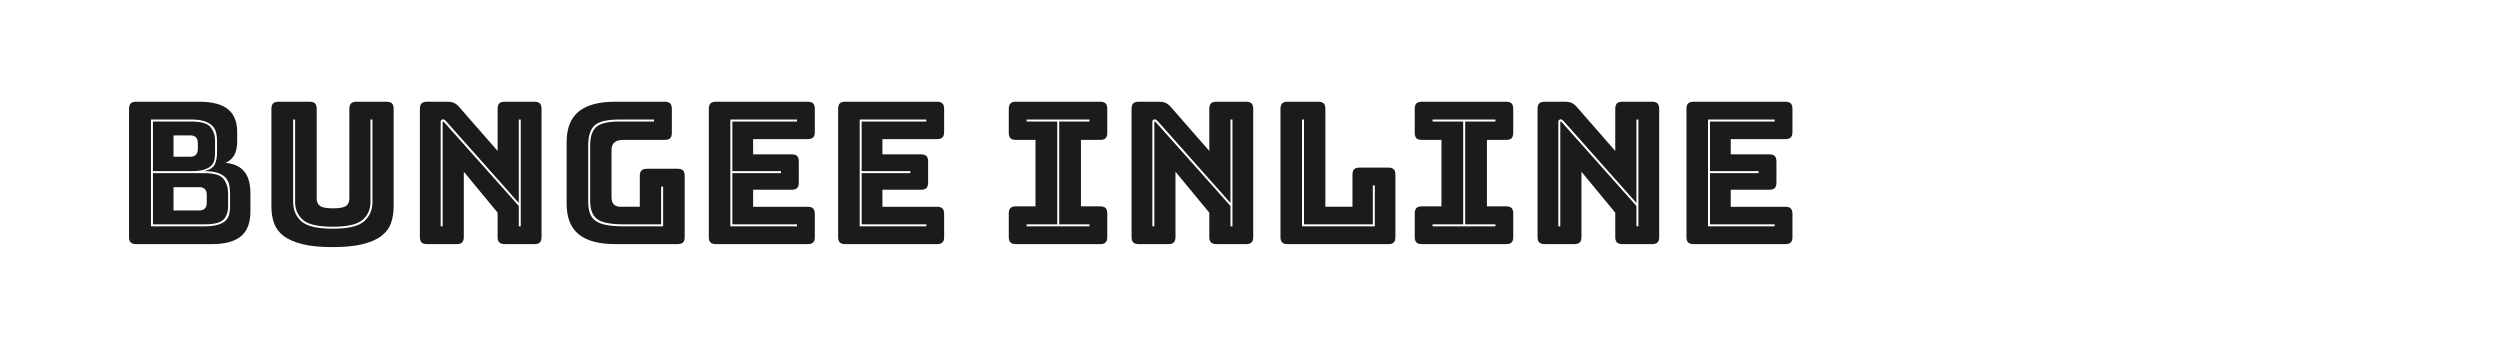
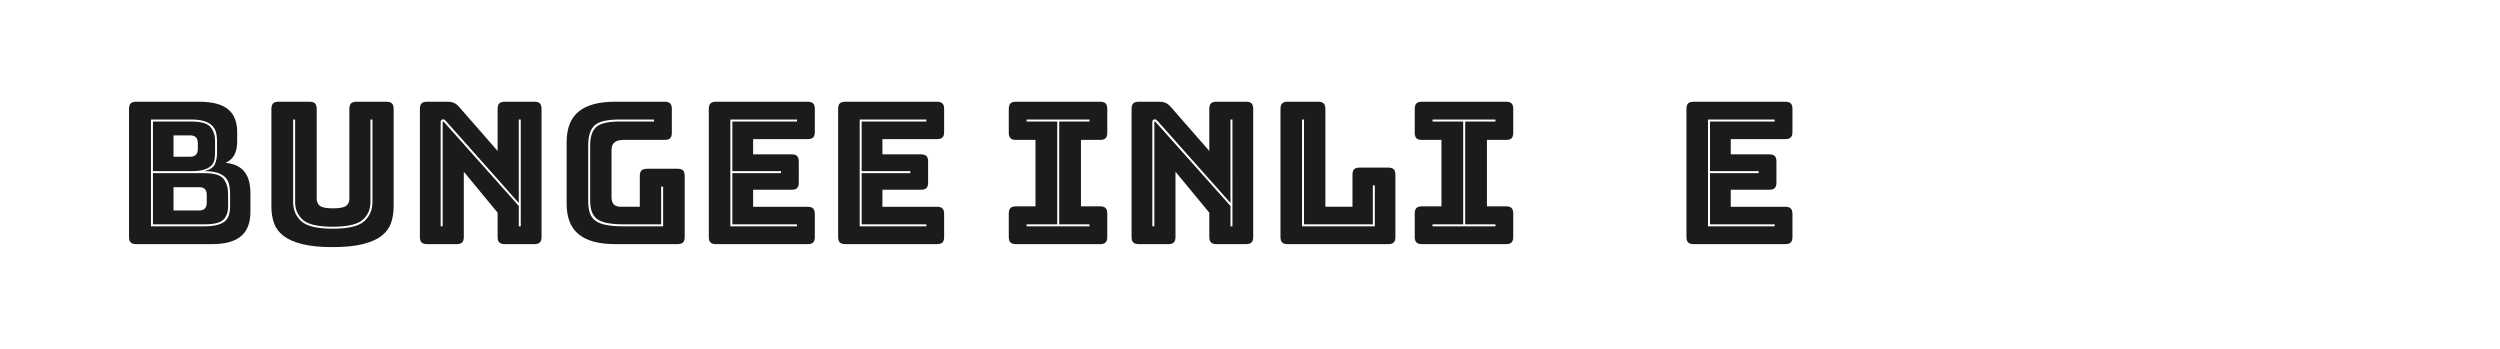
<svg xmlns="http://www.w3.org/2000/svg" version="1.1" id="图层_1" x="0px" y="0px" width="258px" height="36px" viewBox="0 0 258 36" enable-background="new 0 0 258 36" xml:space="preserve">
  <g>
    <path fill="#1A1B1C" d="M21.887,25.193H14.05c-0.259,0-0.446-0.058-0.562-0.174c-0.116-0.114-0.173-0.303-0.173-0.561V11.234   c0-0.258,0.058-0.445,0.173-0.561c0.115-0.116,0.303-0.174,0.562-0.174h6.51c1.333,0,2.32,0.255,2.959,0.766   c0.639,0.51,0.958,1.296,0.958,2.356V14.6c0,0.572-0.099,1.038-0.296,1.397c-0.197,0.361-0.5,0.631-0.908,0.808   c0.871,0.081,1.517,0.38,1.939,0.897c0.422,0.517,0.632,1.272,0.632,2.265v1.878c0,1.144-0.323,1.987-0.969,2.53   C24.229,24.921,23.233,25.193,21.887,25.193z M15.581,23.357h5.49c0.571,0,1.034-0.052,1.388-0.154s0.623-0.241,0.806-0.417   c0.184-0.178,0.309-0.392,0.377-0.644c0.068-0.252,0.102-0.527,0.102-0.827V20.01c0-0.34-0.031-0.652-0.092-0.938   c-0.062-0.285-0.187-0.534-0.378-0.745c-0.19-0.21-0.462-0.374-0.816-0.489c-0.354-0.116-0.81-0.174-1.367-0.174   c0.584-0.15,0.949-0.395,1.092-0.734s0.214-0.715,0.214-1.123V14.5c0-0.299-0.034-0.578-0.102-0.837   c-0.068-0.258-0.197-0.486-0.388-0.684s-0.462-0.354-0.816-0.47c-0.354-0.114-0.81-0.174-1.368-0.174H15.58v11.022H15.581z    M19.723,12.541c1.021,0,1.687,0.19,2,0.571s0.47,0.844,0.47,1.388v1.306c0,0.245-0.024,0.48-0.071,0.704   c-0.048,0.226-0.157,0.423-0.327,0.593s-0.418,0.306-0.745,0.408c-0.327,0.102-0.769,0.152-1.327,0.152h-3.938v-5.122   C15.785,12.541,19.723,12.541,19.723,12.541z M21.091,17.867c1.02,0,1.684,0.204,1.99,0.612c0.306,0.408,0.459,0.918,0.459,1.53   v1.306c0,0.559-0.156,1.005-0.47,1.338c-0.313,0.333-0.979,0.5-2,0.5h-5.286v-5.286H21.091z M17.907,13.97v2.203h1.735   c0.258,0,0.452-0.067,0.582-0.204c0.129-0.136,0.193-0.34,0.193-0.611v-0.571c0-0.272-0.064-0.477-0.193-0.612   c-0.13-0.136-0.324-0.204-0.582-0.204L17.907,13.97L17.907,13.97z M17.907,19.316v2.407h2.653c0.258,0,0.452-0.067,0.582-0.204   c0.129-0.136,0.194-0.34,0.194-0.611v-0.796c0-0.272-0.065-0.473-0.194-0.603c-0.129-0.129-0.323-0.193-0.582-0.193   C20.56,19.316,17.907,19.316,17.907,19.316z" />
    <path fill="#1A1B1C" d="M40.62,21.337c0,0.625-0.092,1.193-0.275,1.703c-0.184,0.511-0.511,0.946-0.979,1.307   c-0.47,0.361-1.112,0.643-1.929,0.847c-0.815,0.204-1.857,0.307-3.122,0.307c-1.266,0-2.307-0.103-3.123-0.307   s-1.459-0.485-1.928-0.847c-0.47-0.36-0.797-0.796-0.98-1.307c-0.184-0.51-0.274-1.078-0.274-1.703V11.234   c0-0.258,0.058-0.445,0.173-0.561s0.303-0.174,0.562-0.174h3.204c0.258,0,0.445,0.058,0.561,0.174   c0.115,0.115,0.174,0.303,0.174,0.561v9.306c0,0.272,0.102,0.501,0.307,0.684c0.203,0.185,0.659,0.276,1.367,0.276   c0.721,0,1.184-0.092,1.388-0.276c0.204-0.183,0.306-0.411,0.306-0.684v-9.306c0-0.258,0.058-0.445,0.174-0.561   c0.115-0.116,0.303-0.174,0.561-0.174h3.102c0.259,0,0.446,0.058,0.563,0.174c0.115,0.115,0.173,0.303,0.173,0.561v10.103H40.62z    M30.253,12.336v8.511c0,0.816,0.282,1.479,0.847,1.989c0.564,0.511,1.643,0.766,3.234,0.766c1.593,0,2.674-0.255,3.246-0.766   c0.57-0.51,0.857-1.173,0.857-1.989v-8.511h-0.205v8.511c0,0.763-0.271,1.377-0.816,1.847c-0.545,0.469-1.57,0.705-3.082,0.705   c-1.51,0-2.533-0.236-3.07-0.705c-0.538-0.47-0.807-1.084-0.807-1.847v-8.511H30.253z" />
    <path fill="#1A1B1C" d="M47.131,25.193h-3.063c-0.258,0-0.445-0.058-0.561-0.174c-0.115-0.114-0.174-0.303-0.174-0.561V11.234   c0-0.258,0.059-0.445,0.174-0.561s0.303-0.174,0.561-0.174h2.123c0.258,0,0.479,0.041,0.663,0.122   c0.185,0.082,0.364,0.226,0.541,0.43l3.959,4.53v-4.348c0-0.258,0.058-0.445,0.173-0.561c0.116-0.116,0.303-0.174,0.563-0.174   h3.061c0.258,0,0.445,0.058,0.561,0.174c0.115,0.115,0.174,0.303,0.174,0.561v13.225c0,0.258-0.059,0.446-0.174,0.561   c-0.115,0.116-0.303,0.174-0.561,0.174H52.09c-0.26,0-0.446-0.058-0.563-0.174c-0.115-0.114-0.173-0.303-0.173-0.561v-2.51   l-3.489-4.225v6.734c0,0.258-0.059,0.446-0.174,0.561C47.576,25.136,47.389,25.193,47.131,25.193z M46.028,12.5   c-0.068-0.067-0.122-0.115-0.163-0.143s-0.089-0.041-0.144-0.041c-0.054,0-0.108,0.02-0.163,0.061s-0.082,0.103-0.082,0.185v10.796   h0.205V12.602c0-0.013,0.002-0.027,0.01-0.04c0.007-0.014,0.018-0.021,0.03-0.021c0.015,0,0.03,0.007,0.052,0.021   c0.02,0.013,0.037,0.027,0.051,0.04l7.715,8.653v2.103h0.203V12.336h-0.203v8.612L46.028,12.5z" />
    <path fill="#1A1B1C" d="M69.925,25.193h-6.429c-1.701,0-2.963-0.34-3.785-1.021c-0.824-0.68-1.234-1.728-1.234-3.143v-6.367   c0-1.415,0.41-2.463,1.234-3.143c0.822-0.68,2.084-1.021,3.785-1.021h5.102c0.26,0,0.445,0.058,0.563,0.174   c0.115,0.115,0.173,0.303,0.173,0.561v2.47c0,0.259-0.058,0.445-0.173,0.562c-0.117,0.116-0.303,0.173-0.563,0.173h-4.244   c-0.422,0-0.734,0.085-0.939,0.255c-0.203,0.171-0.306,0.426-0.306,0.767v4.877c0,0.34,0.079,0.592,0.235,0.755   s0.391,0.245,0.703,0.245h1.98v-3.185c0-0.258,0.057-0.444,0.174-0.561c0.115-0.115,0.303-0.174,0.561-0.174h3.163   c0.259,0,0.446,0.059,0.562,0.174c0.115,0.116,0.173,0.303,0.173,0.561v6.307c0,0.258-0.058,0.446-0.173,0.561   C70.371,25.136,70.184,25.193,69.925,25.193z M64.374,23.357h4.062v-4.103H68.23v3.898h-3.856c-1.374,0-2.296-0.185-2.765-0.552   c-0.471-0.367-0.705-0.992-0.705-1.877v-5.714c0-0.898,0.211-1.534,0.633-1.908s1.231-0.562,2.429-0.562h3.53v-0.205h-3.53   c-1.306,0-2.177,0.205-2.612,0.613s-0.652,1.096-0.652,2.062v5.714c0,0.477,0.051,0.881,0.152,1.214   c0.102,0.334,0.289,0.605,0.562,0.816s0.646,0.364,1.122,0.459C63.014,23.31,63.626,23.357,64.374,23.357z" />
    <path fill="#1A1B1C" d="M83.354,25.193h-9.469c-0.26,0-0.447-0.058-0.563-0.174c-0.115-0.114-0.173-0.303-0.173-0.561V11.234   c0-0.258,0.058-0.445,0.173-0.561s0.303-0.174,0.563-0.174h9.469c0.258,0,0.445,0.058,0.561,0.174   c0.115,0.115,0.174,0.303,0.174,0.561v2.388c0,0.259-0.059,0.446-0.174,0.562c-0.115,0.116-0.303,0.173-0.561,0.173h-5.633v1.572   H81.7c0.258,0,0.445,0.058,0.562,0.173c0.115,0.116,0.173,0.303,0.173,0.562v2.184c0,0.259-0.058,0.446-0.173,0.562   c-0.116,0.116-0.304,0.173-0.562,0.173h-3.979v1.756h5.633c0.258,0,0.445,0.058,0.561,0.174c0.115,0.114,0.174,0.303,0.174,0.561   v2.388c0,0.258-0.059,0.446-0.174,0.561C83.799,25.136,83.611,25.193,83.354,25.193z M82.251,23.153h-6.673v-5.286h5.02v-0.204   h-5.02v-5.122h6.673v-0.205h-6.878v11.021h6.878V23.153z" />
    <path fill="#1A1B1C" d="M96.699,25.193H87.23c-0.259,0-0.446-0.058-0.562-0.174c-0.116-0.114-0.173-0.303-0.173-0.561V11.234   c0-0.258,0.057-0.445,0.173-0.561c0.115-0.116,0.303-0.174,0.562-0.174h9.469c0.258,0,0.445,0.058,0.561,0.174   c0.117,0.115,0.174,0.303,0.174,0.561v2.388c0,0.259-0.057,0.446-0.174,0.562c-0.115,0.116-0.303,0.173-0.561,0.173h-5.633v1.572   h3.98c0.258,0,0.445,0.058,0.561,0.173c0.115,0.116,0.174,0.303,0.174,0.562v2.184c0,0.259-0.059,0.446-0.174,0.562   c-0.115,0.116-0.303,0.173-0.561,0.173h-3.98v1.756h5.633c0.258,0,0.445,0.058,0.561,0.174c0.117,0.114,0.174,0.303,0.174,0.561   v2.388c0,0.258-0.057,0.446-0.174,0.561C97.145,25.136,96.957,25.193,96.699,25.193z M95.598,23.153h-6.674v-5.286h5.021v-0.204   h-5.021v-5.122h6.674v-0.205H88.72v11.021h6.878V23.153z" />
    <path fill="#1A1B1C" d="M104.842,25.193c-0.259,0-0.446-0.058-0.562-0.174c-0.116-0.114-0.174-0.303-0.174-0.561V22.03   c0-0.258,0.058-0.446,0.174-0.561c0.115-0.116,0.303-0.174,0.562-0.174h2.02v-6.857h-2.02c-0.259,0-0.446-0.057-0.562-0.173   s-0.174-0.303-0.174-0.562v-2.47c0-0.258,0.058-0.445,0.174-0.561c0.115-0.116,0.303-0.174,0.562-0.174h8.693   c0.258,0,0.445,0.058,0.561,0.174c0.115,0.115,0.174,0.303,0.174,0.561v2.47c0,0.259-0.059,0.445-0.174,0.562   s-0.303,0.173-0.561,0.173h-1.98v6.857h1.98c0.258,0,0.445,0.058,0.561,0.174c0.115,0.114,0.174,0.303,0.174,0.561v2.429   c0,0.258-0.059,0.446-0.174,0.561c-0.115,0.116-0.303,0.174-0.561,0.174L104.842,25.193L104.842,25.193z M112.434,23.357v-0.204   h-3.123V12.541h3.123v-0.205h-6.49v0.205h3.163v10.612h-3.163v0.204H112.434z" />
    <path fill="#1A1B1C" d="M120.576,25.193h-3.062c-0.259,0-0.446-0.058-0.562-0.174c-0.115-0.114-0.173-0.303-0.173-0.561V11.234   c0-0.258,0.058-0.445,0.173-0.561s0.303-0.174,0.562-0.174h2.122c0.258,0,0.479,0.041,0.663,0.122   c0.185,0.082,0.364,0.226,0.541,0.43l3.96,4.53v-4.348c0-0.258,0.057-0.445,0.172-0.561c0.117-0.116,0.303-0.174,0.563-0.174h3.061   c0.259,0,0.445,0.058,0.562,0.174c0.115,0.115,0.173,0.303,0.173,0.561v13.225c0,0.258-0.058,0.446-0.173,0.561   c-0.116,0.116-0.303,0.174-0.562,0.174h-3.061c-0.26,0-0.445-0.058-0.563-0.174c-0.115-0.114-0.172-0.303-0.172-0.561v-2.51   l-3.49-4.225v6.734c0,0.258-0.059,0.446-0.174,0.561C121.021,25.136,120.834,25.193,120.576,25.193z M119.475,12.5   c-0.068-0.067-0.123-0.115-0.164-0.143s-0.088-0.041-0.143-0.041s-0.109,0.02-0.164,0.061c-0.054,0.041-0.082,0.103-0.082,0.185   v10.796h0.205V12.602c0-0.013,0.003-0.027,0.01-0.04c0.007-0.014,0.018-0.021,0.031-0.021s0.03,0.007,0.051,0.021   c0.02,0.013,0.037,0.027,0.051,0.04l7.715,8.653v2.103h0.203V12.336h-0.203v8.612L119.475,12.5z" />
    <path fill="#1A1B1C" d="M143.268,25.193h-10.387c-0.258,0-0.445-0.058-0.561-0.174c-0.117-0.114-0.174-0.303-0.174-0.561V11.234   c0-0.258,0.057-0.445,0.174-0.561c0.115-0.116,0.303-0.174,0.561-0.174h3.163c0.259,0,0.446,0.058,0.562,0.174   c0.115,0.115,0.173,0.303,0.173,0.561v10.103h2.796V18.03c0-0.258,0.059-0.445,0.174-0.561c0.115-0.116,0.303-0.174,0.561-0.174   h2.959c0.259,0,0.446,0.058,0.563,0.174c0.115,0.115,0.173,0.303,0.173,0.561v6.429c0,0.258-0.058,0.446-0.173,0.561   C143.714,25.136,143.526,25.193,143.268,25.193z M134.371,23.357h7.51v-4.226h-0.205v4.021h-7.102V12.336h-0.203L134.371,23.357   L134.371,23.357z" />
    <path fill="#1A1B1C" d="M146.737,25.193c-0.259,0-0.446-0.058-0.562-0.174c-0.115-0.114-0.174-0.303-0.174-0.561V22.03   c0-0.258,0.059-0.446,0.174-0.561c0.115-0.116,0.303-0.174,0.562-0.174h2.021v-6.857h-2.021c-0.259,0-0.446-0.057-0.562-0.173   s-0.174-0.303-0.174-0.562v-2.47c0-0.258,0.059-0.445,0.174-0.561c0.115-0.116,0.303-0.174,0.562-0.174h8.693   c0.259,0,0.446,0.058,0.562,0.174c0.115,0.115,0.174,0.303,0.174,0.561v2.47c0,0.259-0.059,0.445-0.174,0.562   s-0.303,0.173-0.562,0.173h-1.979v6.857h1.979c0.259,0,0.446,0.058,0.562,0.174c0.115,0.114,0.174,0.303,0.174,0.561v2.429   c0,0.258-0.059,0.446-0.174,0.561c-0.115,0.116-0.303,0.174-0.562,0.174L146.737,25.193L146.737,25.193z M154.329,23.357v-0.204   h-3.122V12.541h3.122v-0.205h-6.489v0.205h3.162v10.612h-3.162v0.204H154.329z" />
-     <path fill="#1A1B1C" d="M162.472,25.193h-3.062c-0.258,0-0.445-0.058-0.561-0.174c-0.116-0.114-0.174-0.303-0.174-0.561V11.234   c0-0.258,0.058-0.445,0.174-0.561c0.115-0.116,0.303-0.174,0.561-0.174h2.123c0.258,0,0.479,0.041,0.662,0.122   c0.185,0.082,0.364,0.226,0.541,0.43l3.959,4.53v-4.348c0-0.258,0.059-0.445,0.174-0.561c0.115-0.116,0.303-0.174,0.562-0.174   h3.062c0.258,0,0.445,0.058,0.561,0.174c0.115,0.115,0.174,0.303,0.174,0.561v13.225c0,0.258-0.059,0.446-0.174,0.561   c-0.115,0.116-0.303,0.174-0.561,0.174h-3.062c-0.259,0-0.446-0.058-0.562-0.174c-0.115-0.114-0.174-0.303-0.174-0.561v-2.51   l-3.489-4.225v6.734c0,0.258-0.058,0.446-0.173,0.561C162.917,25.136,162.729,25.193,162.472,25.193z M161.369,12.5   c-0.068-0.067-0.122-0.115-0.162-0.143c-0.041-0.027-0.09-0.041-0.145-0.041c-0.053,0-0.107,0.02-0.162,0.061   s-0.082,0.103-0.082,0.185v10.796h0.204V12.602c0-0.013,0.003-0.027,0.011-0.04c0.006-0.014,0.017-0.021,0.029-0.021   c0.014,0,0.031,0.007,0.052,0.021c0.021,0.013,0.038,0.027,0.052,0.04l7.713,8.653v2.103h0.205V12.336h-0.205v8.612L161.369,12.5z" />
    <path fill="#1A1B1C" d="M184.246,25.193h-9.469c-0.259,0-0.446-0.058-0.562-0.174c-0.116-0.114-0.173-0.303-0.173-0.561V11.234   c0-0.258,0.057-0.445,0.173-0.561c0.115-0.116,0.303-0.174,0.562-0.174h9.469c0.258,0,0.445,0.058,0.561,0.174   c0.116,0.115,0.174,0.303,0.174,0.561v2.388c0,0.259-0.058,0.446-0.174,0.562c-0.115,0.116-0.303,0.173-0.561,0.173h-5.633v1.572   h3.98c0.258,0,0.445,0.058,0.561,0.173c0.115,0.116,0.174,0.303,0.174,0.562v2.184c0,0.259-0.059,0.446-0.174,0.562   c-0.115,0.116-0.303,0.173-0.561,0.173h-3.98v1.756h5.633c0.258,0,0.445,0.058,0.561,0.174c0.116,0.114,0.174,0.303,0.174,0.561   v2.388c0,0.258-0.058,0.446-0.174,0.561C184.691,25.136,184.504,25.193,184.246,25.193z M183.145,23.153h-6.674v-5.286h5.021   v-0.204h-5.021v-5.122h6.674v-0.205h-6.878v11.021h6.878V23.153z" />
  </g>
</svg>